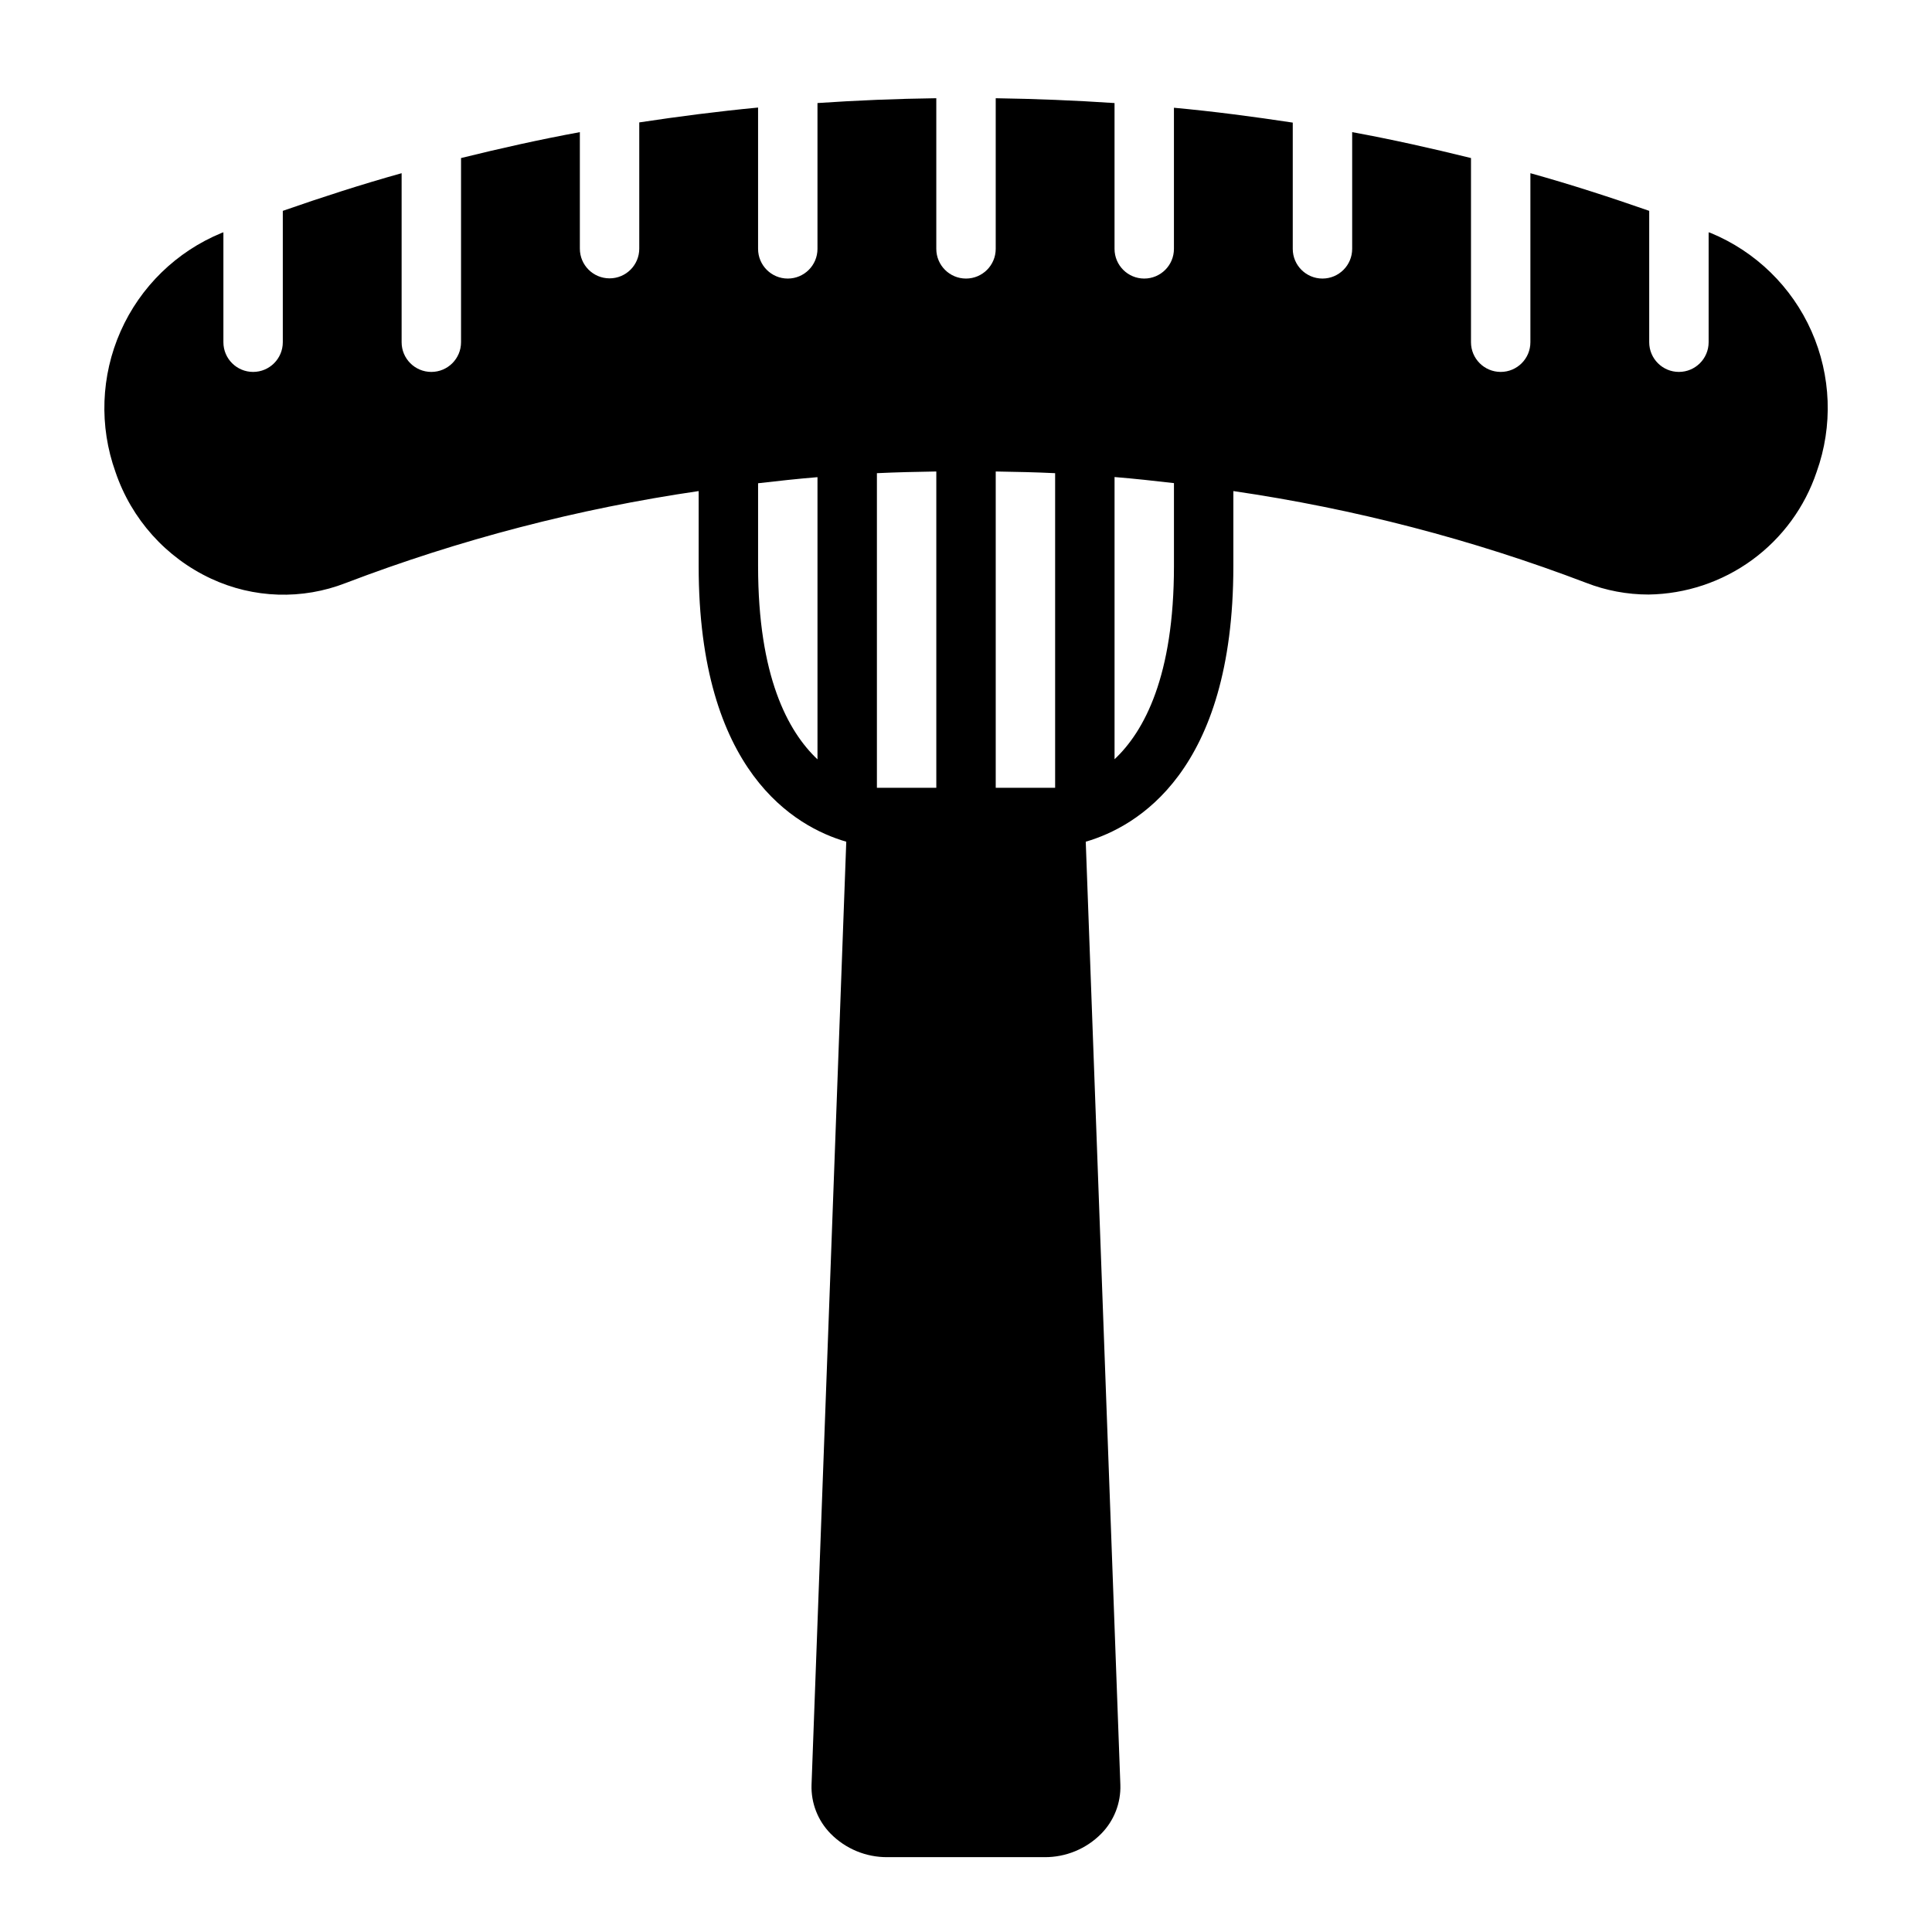
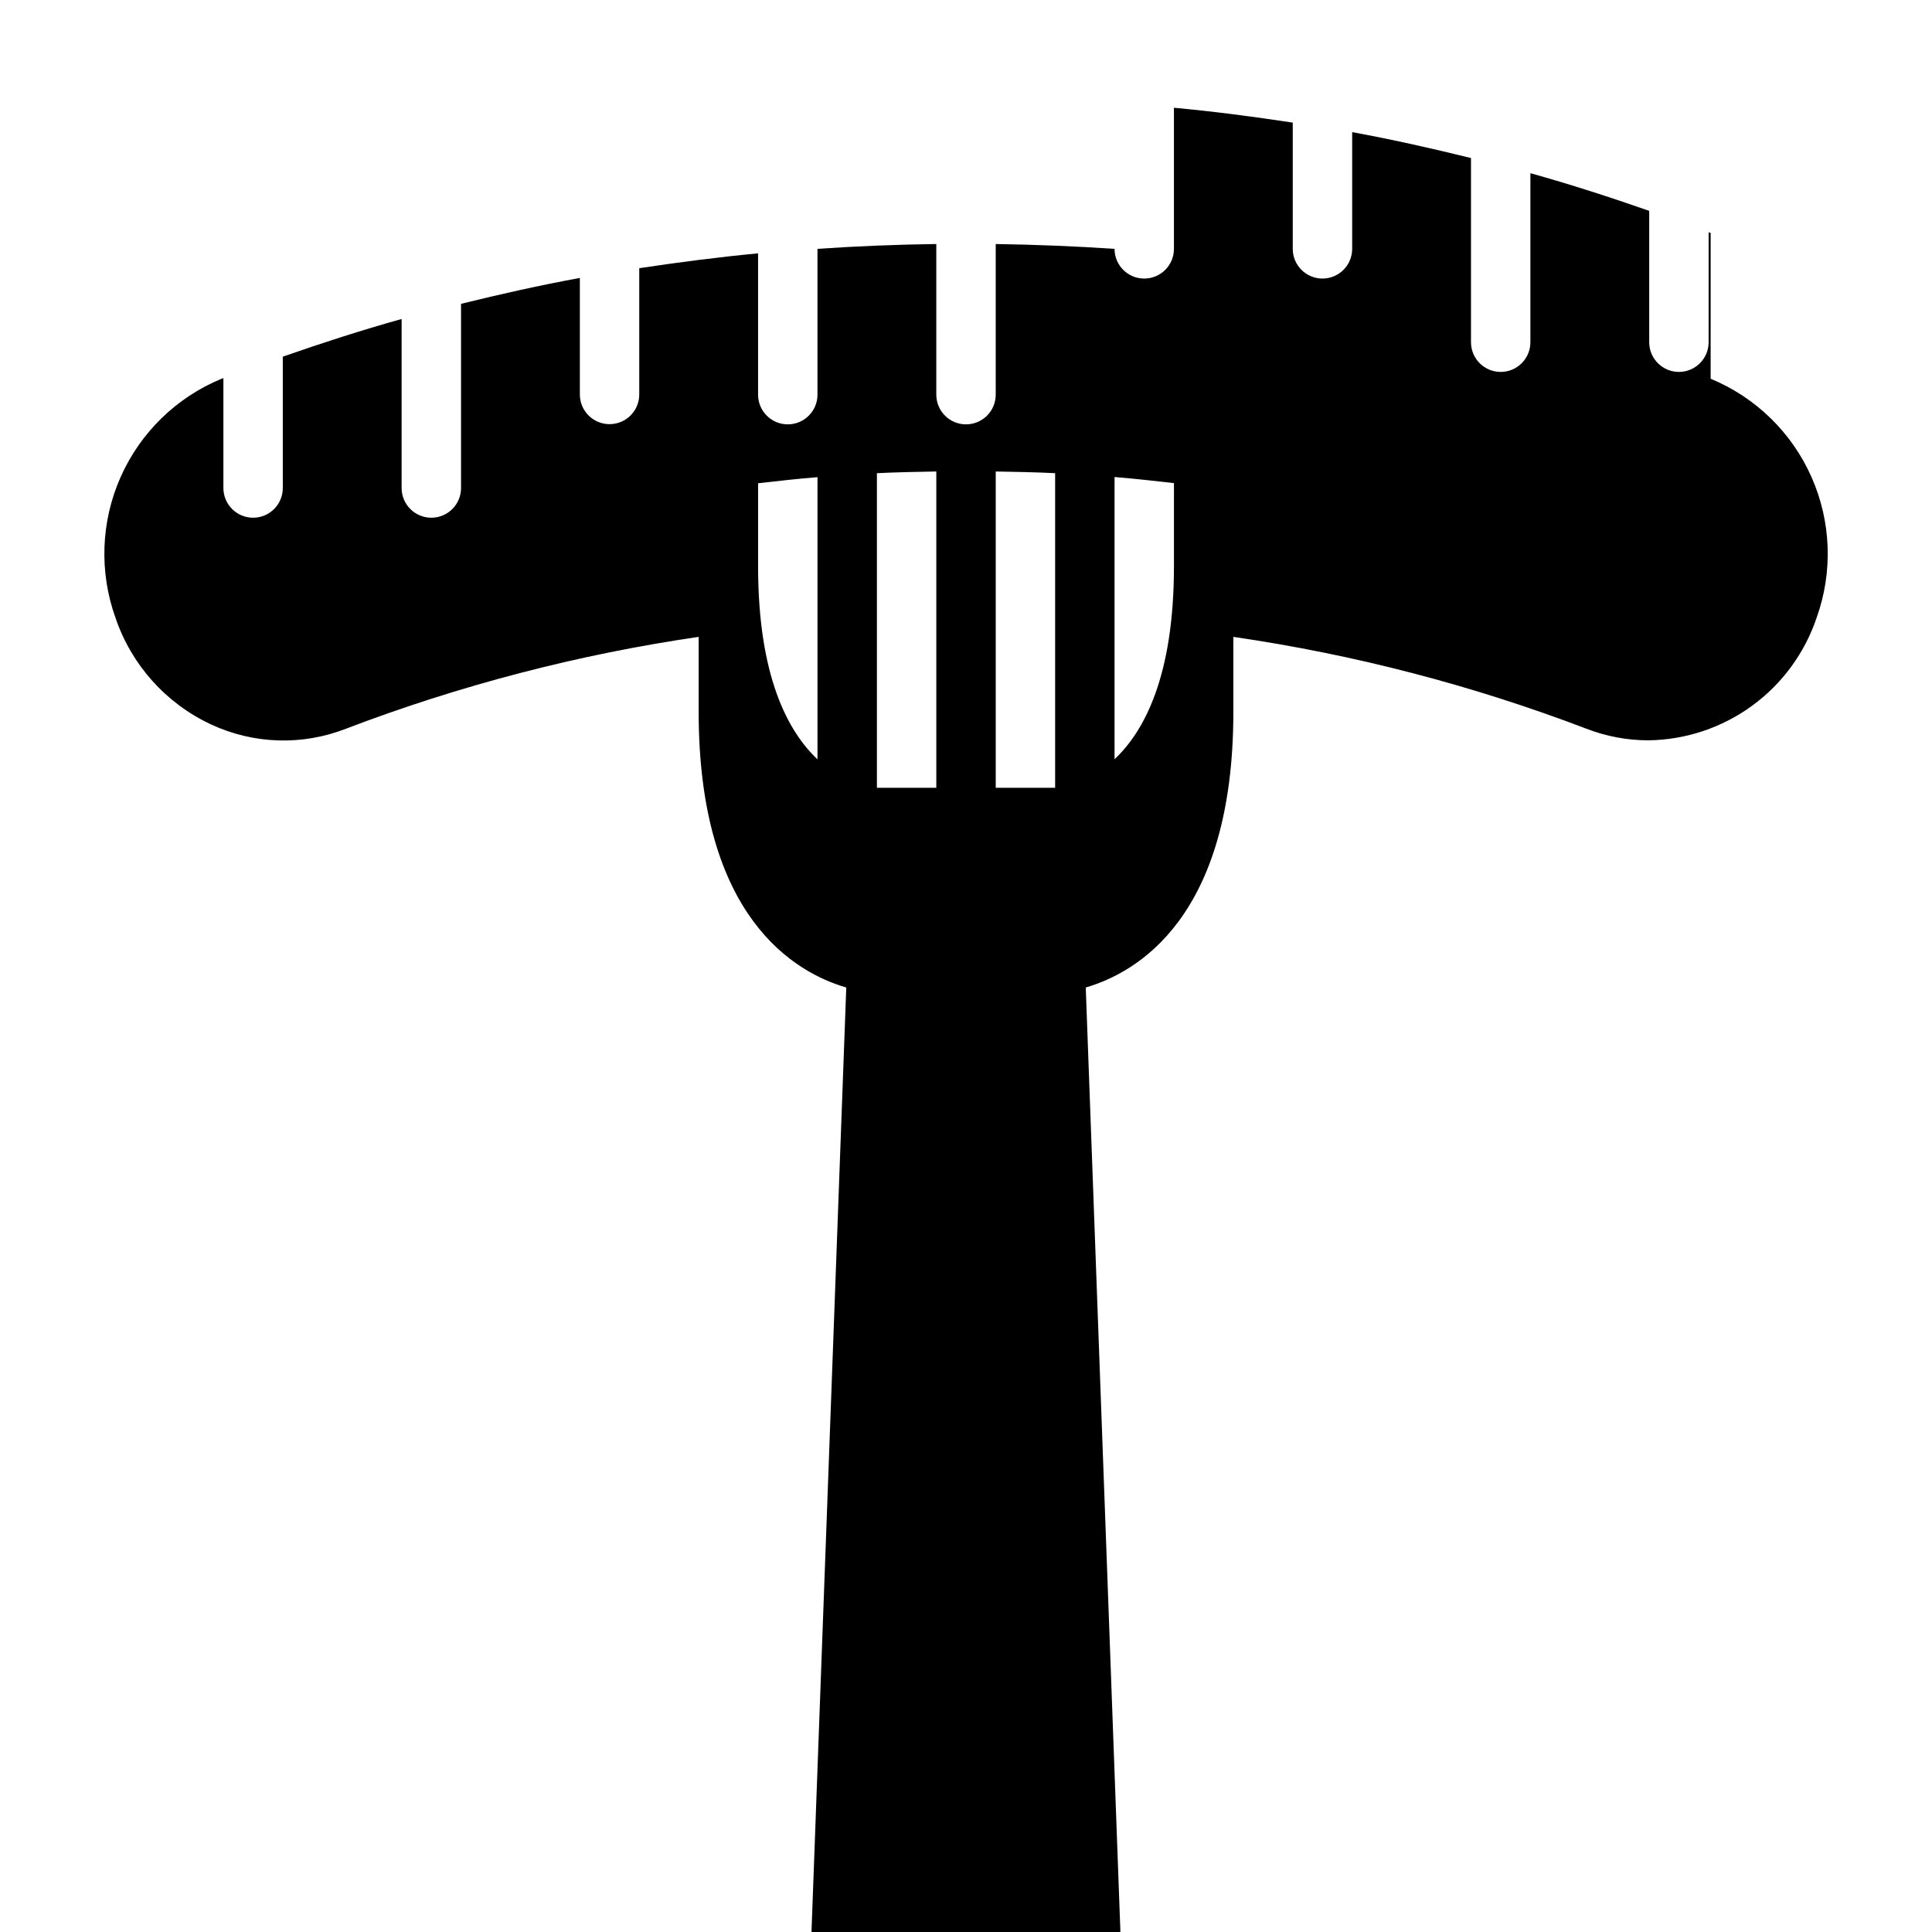
<svg xmlns="http://www.w3.org/2000/svg" fill="#000000" width="800px" height="800px" version="1.1" viewBox="144 144 512 512">
-   <path d="m597.34 205.73-0.535-0.168v29.129c0 4.348-3.527 7.871-7.875 7.871-4.348 0-7.871-3.523-7.871-7.871v-34.812c-10.383-3.621-20.852-7.016-31.488-9.98v44.793c0 4.348-3.523 7.871-7.871 7.871-4.348 0-7.871-3.523-7.871-7.871v-48.809c-10.398-2.566-20.875-4.922-31.488-6.863v30.93c0 4.348-3.527 7.871-7.875 7.871-4.348 0-7.871-3.523-7.871-7.871v-33.457c-10.414-1.574-20.898-2.961-31.488-3.938v37.395c0 4.348-3.523 7.871-7.871 7.871-4.348 0-7.871-3.523-7.871-7.871v-38.637c-10.422-0.699-20.918-1.125-31.488-1.281v39.918c0 4.348-3.523 7.871-7.871 7.871s-7.875-3.523-7.875-7.871v-39.922c-10.57 0.141-21.066 0.57-31.488 1.281v38.641c0 4.348-3.523 7.871-7.871 7.871s-7.871-3.523-7.871-7.871v-37.449c-10.586 1.008-21.074 2.363-31.488 3.938v33.457c0 4.348-3.523 7.871-7.871 7.871s-7.871-3.523-7.871-7.871v-30.875c-10.613 1.945-21.09 4.297-31.488 6.863v48.809c0 4.348-3.527 7.871-7.875 7.871-4.348 0-7.871-3.523-7.871-7.871v-44.793c-10.637 2.969-21.105 6.359-31.488 9.98v34.812c0 4.348-3.523 7.871-7.871 7.871-4.348 0-7.871-3.523-7.871-7.871v-29.129l-0.535 0.188v0.004c-11.918 4.926-21.484 14.25-26.707 26.043-5.227 11.789-5.711 25.141-1.359 37.277 4.227 12.488 13.383 22.703 25.332 28.27 11.25 5.246 24.156 5.664 35.715 1.148 30.184-11.516 61.539-19.684 93.504-24.355v19.902c0 54.531 25.625 69.109 39.117 73.02l-9.203 249.93c-0.16 4.828 1.672 9.512 5.062 12.957 3.969 4.019 9.395 6.262 15.043 6.219h41.629c5.648 0.043 11.074-2.199 15.043-6.219 3.391-3.445 5.223-8.129 5.062-12.957l-9.172-249.93c13.492-3.938 39.117-18.492 39.117-73.02v-19.902c31.961 4.66 63.312 12.812 93.496 24.316 5.269 2.051 10.875 3.106 16.531 3.102 9.879-0.141 19.469-3.34 27.449-9.164 7.984-5.824 13.957-13.98 17.105-23.348 4.348-12.141 3.856-25.492-1.375-37.281-5.231-11.789-14.801-21.109-26.719-26.031zm-173.72 63.668v83.371h-15.742v-83.82c5.258 0.086 10.508 0.195 15.742 0.449zm-47.129 83.371h-0.102v-83.371c5.234-0.25 10.484-0.363 15.742-0.449v83.82zm-31.59-58.734v-21.969c5.234-0.605 10.469-1.18 15.742-1.613v74.785c-7.871-7.426-15.742-22.059-15.742-51.203zm110.21 0c0 29.125-7.871 43.785-15.742 51.168v-74.785c5.273 0.434 10.508 1.008 15.742 1.613z" />
+   <path d="m597.34 205.73-0.535-0.168v29.129c0 4.348-3.527 7.871-7.875 7.871-4.348 0-7.871-3.523-7.871-7.871v-34.812c-10.383-3.621-20.852-7.016-31.488-9.98v44.793c0 4.348-3.523 7.871-7.871 7.871-4.348 0-7.871-3.523-7.871-7.871v-48.809c-10.398-2.566-20.875-4.922-31.488-6.863v30.93c0 4.348-3.527 7.871-7.875 7.871-4.348 0-7.871-3.523-7.871-7.871v-33.457c-10.414-1.574-20.898-2.961-31.488-3.938v37.395c0 4.348-3.523 7.871-7.871 7.871-4.348 0-7.871-3.523-7.871-7.871c-10.422-0.699-20.918-1.125-31.488-1.281v39.918c0 4.348-3.523 7.871-7.871 7.871s-7.875-3.523-7.875-7.871v-39.922c-10.57 0.141-21.066 0.57-31.488 1.281v38.641c0 4.348-3.523 7.871-7.871 7.871s-7.871-3.523-7.871-7.871v-37.449c-10.586 1.008-21.074 2.363-31.488 3.938v33.457c0 4.348-3.523 7.871-7.871 7.871s-7.871-3.523-7.871-7.871v-30.875c-10.613 1.945-21.09 4.297-31.488 6.863v48.809c0 4.348-3.527 7.871-7.875 7.871-4.348 0-7.871-3.523-7.871-7.871v-44.793c-10.637 2.969-21.105 6.359-31.488 9.98v34.812c0 4.348-3.523 7.871-7.871 7.871-4.348 0-7.871-3.523-7.871-7.871v-29.129l-0.535 0.188v0.004c-11.918 4.926-21.484 14.25-26.707 26.043-5.227 11.789-5.711 25.141-1.359 37.277 4.227 12.488 13.383 22.703 25.332 28.27 11.25 5.246 24.156 5.664 35.715 1.148 30.184-11.516 61.539-19.684 93.504-24.355v19.902c0 54.531 25.625 69.109 39.117 73.02l-9.203 249.93c-0.16 4.828 1.672 9.512 5.062 12.957 3.969 4.019 9.395 6.262 15.043 6.219h41.629c5.648 0.043 11.074-2.199 15.043-6.219 3.391-3.445 5.223-8.129 5.062-12.957l-9.172-249.93c13.492-3.938 39.117-18.492 39.117-73.02v-19.902c31.961 4.66 63.312 12.812 93.496 24.316 5.269 2.051 10.875 3.106 16.531 3.102 9.879-0.141 19.469-3.34 27.449-9.164 7.984-5.824 13.957-13.98 17.105-23.348 4.348-12.141 3.856-25.492-1.375-37.281-5.231-11.789-14.801-21.109-26.719-26.031zm-173.72 63.668v83.371h-15.742v-83.82c5.258 0.086 10.508 0.195 15.742 0.449zm-47.129 83.371h-0.102v-83.371c5.234-0.25 10.484-0.363 15.742-0.449v83.82zm-31.59-58.734v-21.969c5.234-0.605 10.469-1.18 15.742-1.613v74.785c-7.871-7.426-15.742-22.059-15.742-51.203zm110.21 0c0 29.125-7.871 43.785-15.742 51.168v-74.785c5.273 0.434 10.508 1.008 15.742 1.613z" />
</svg>